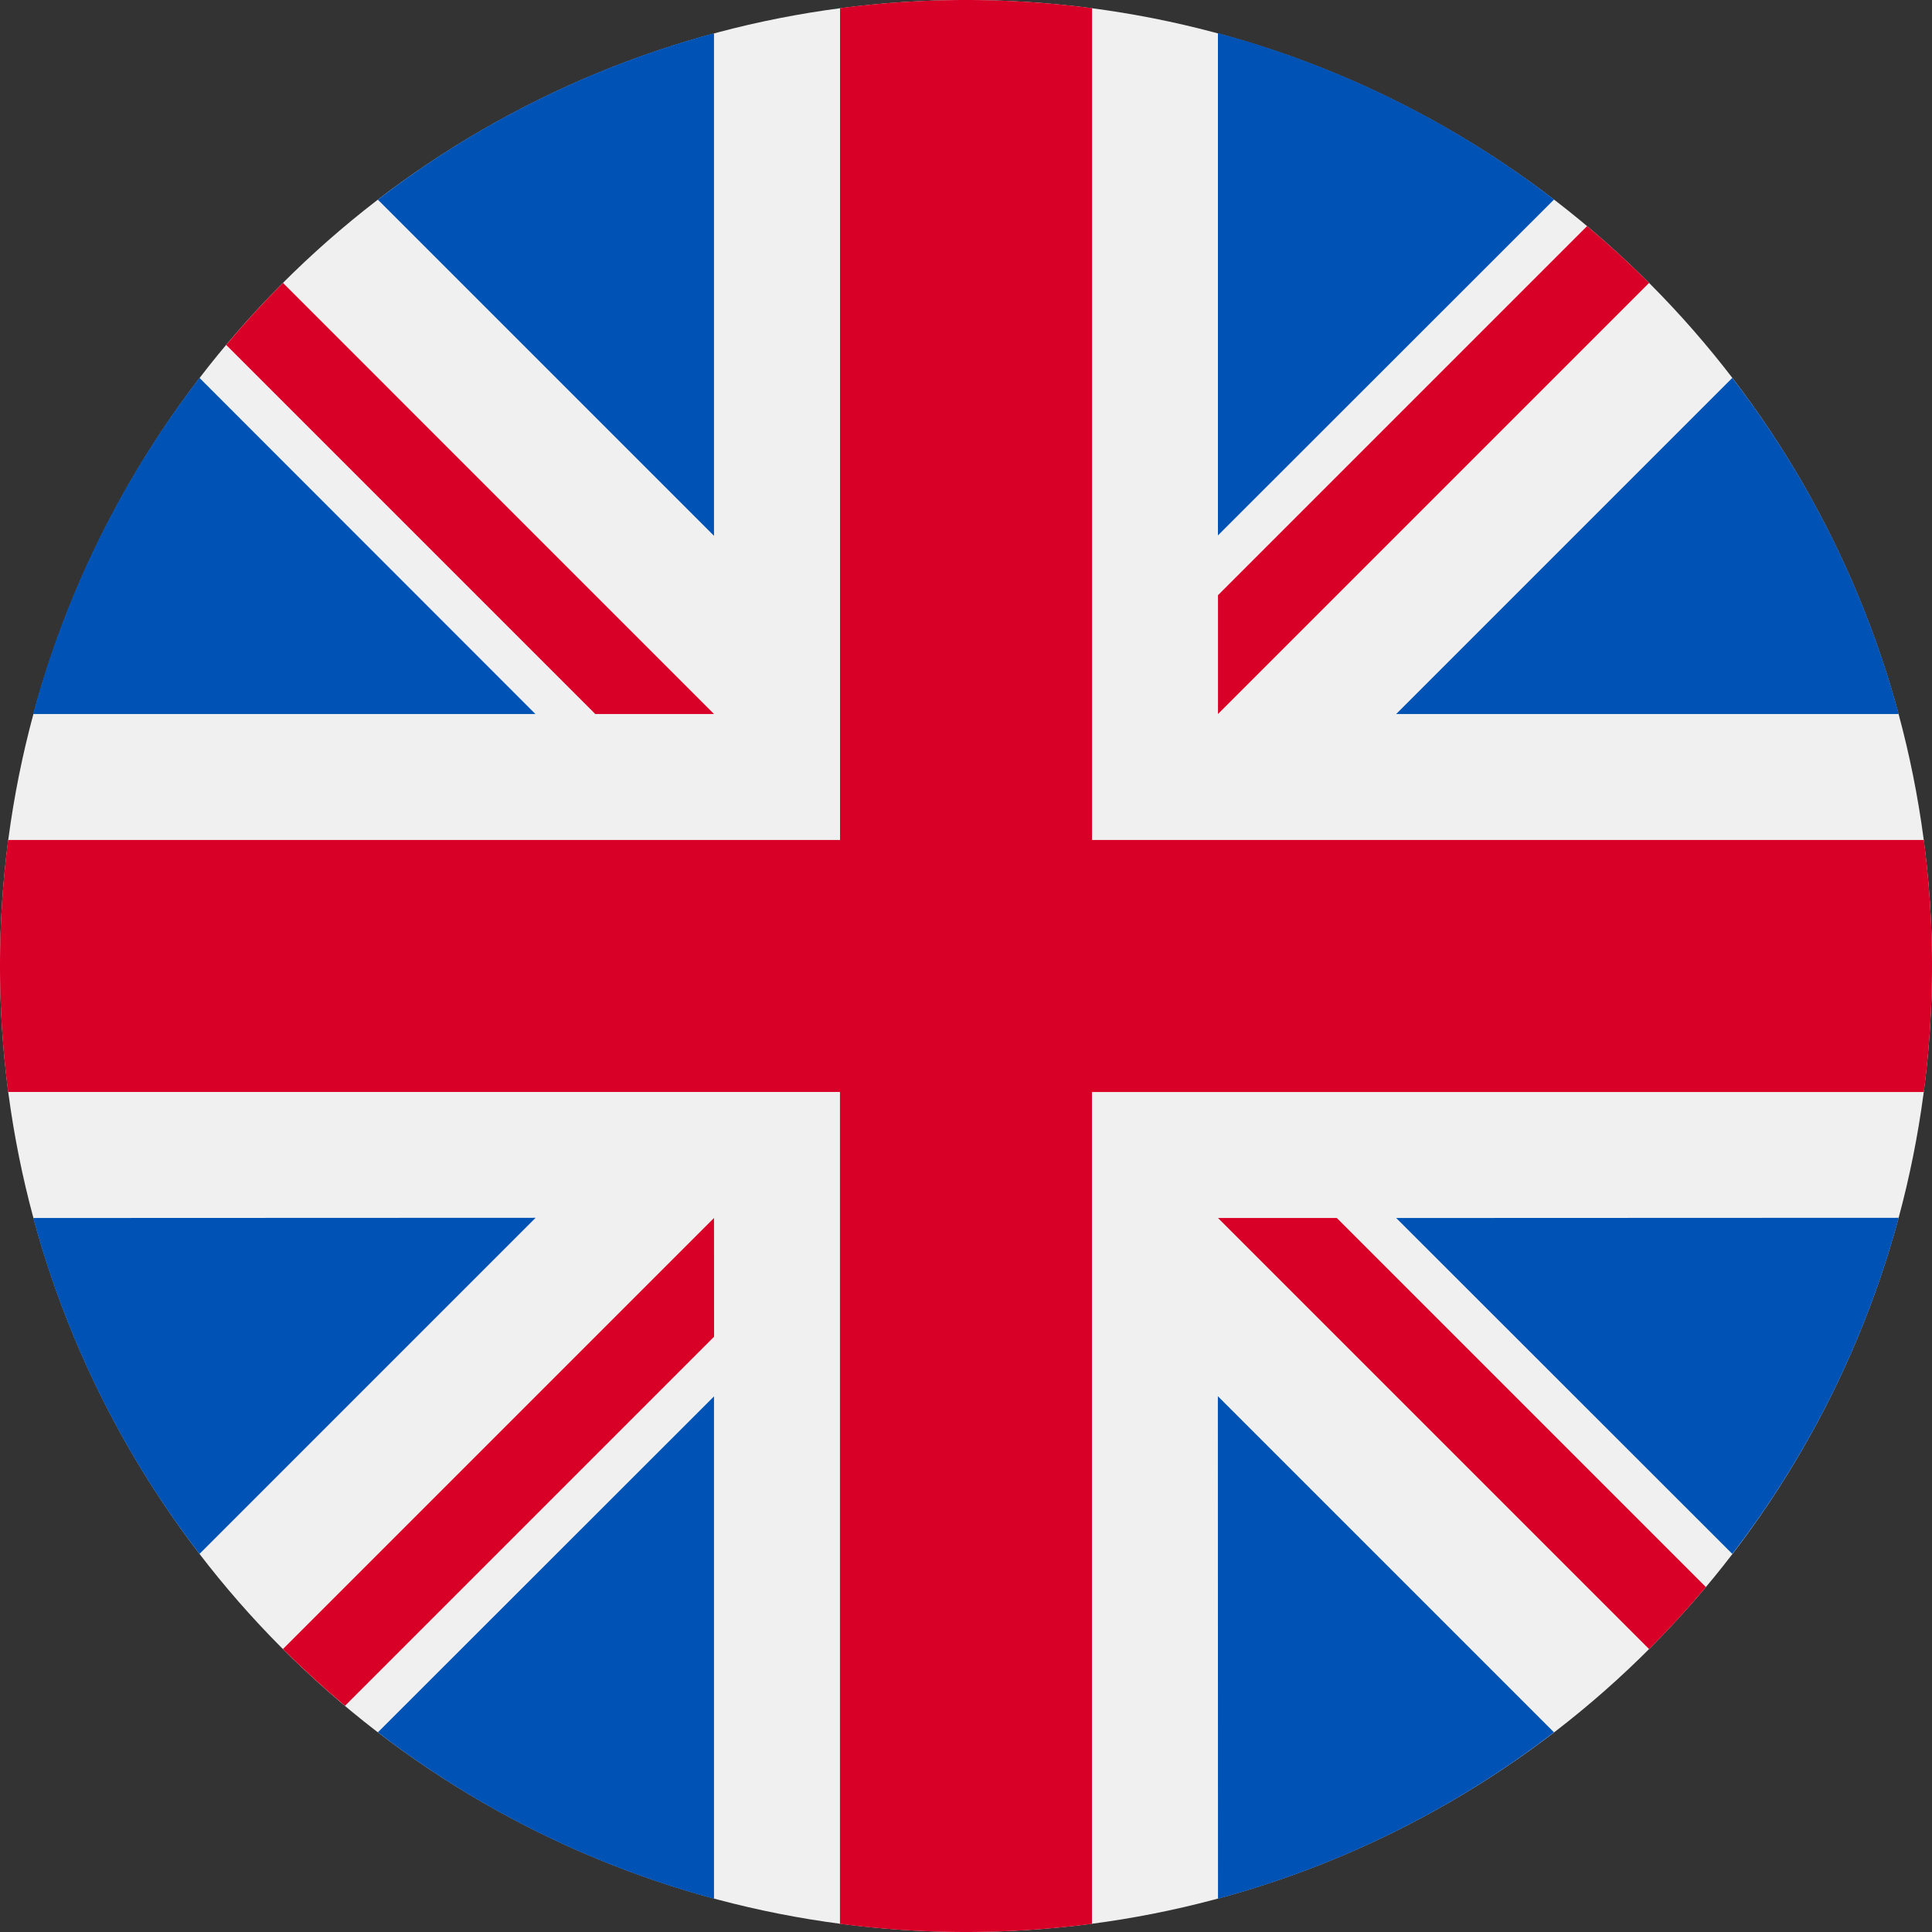
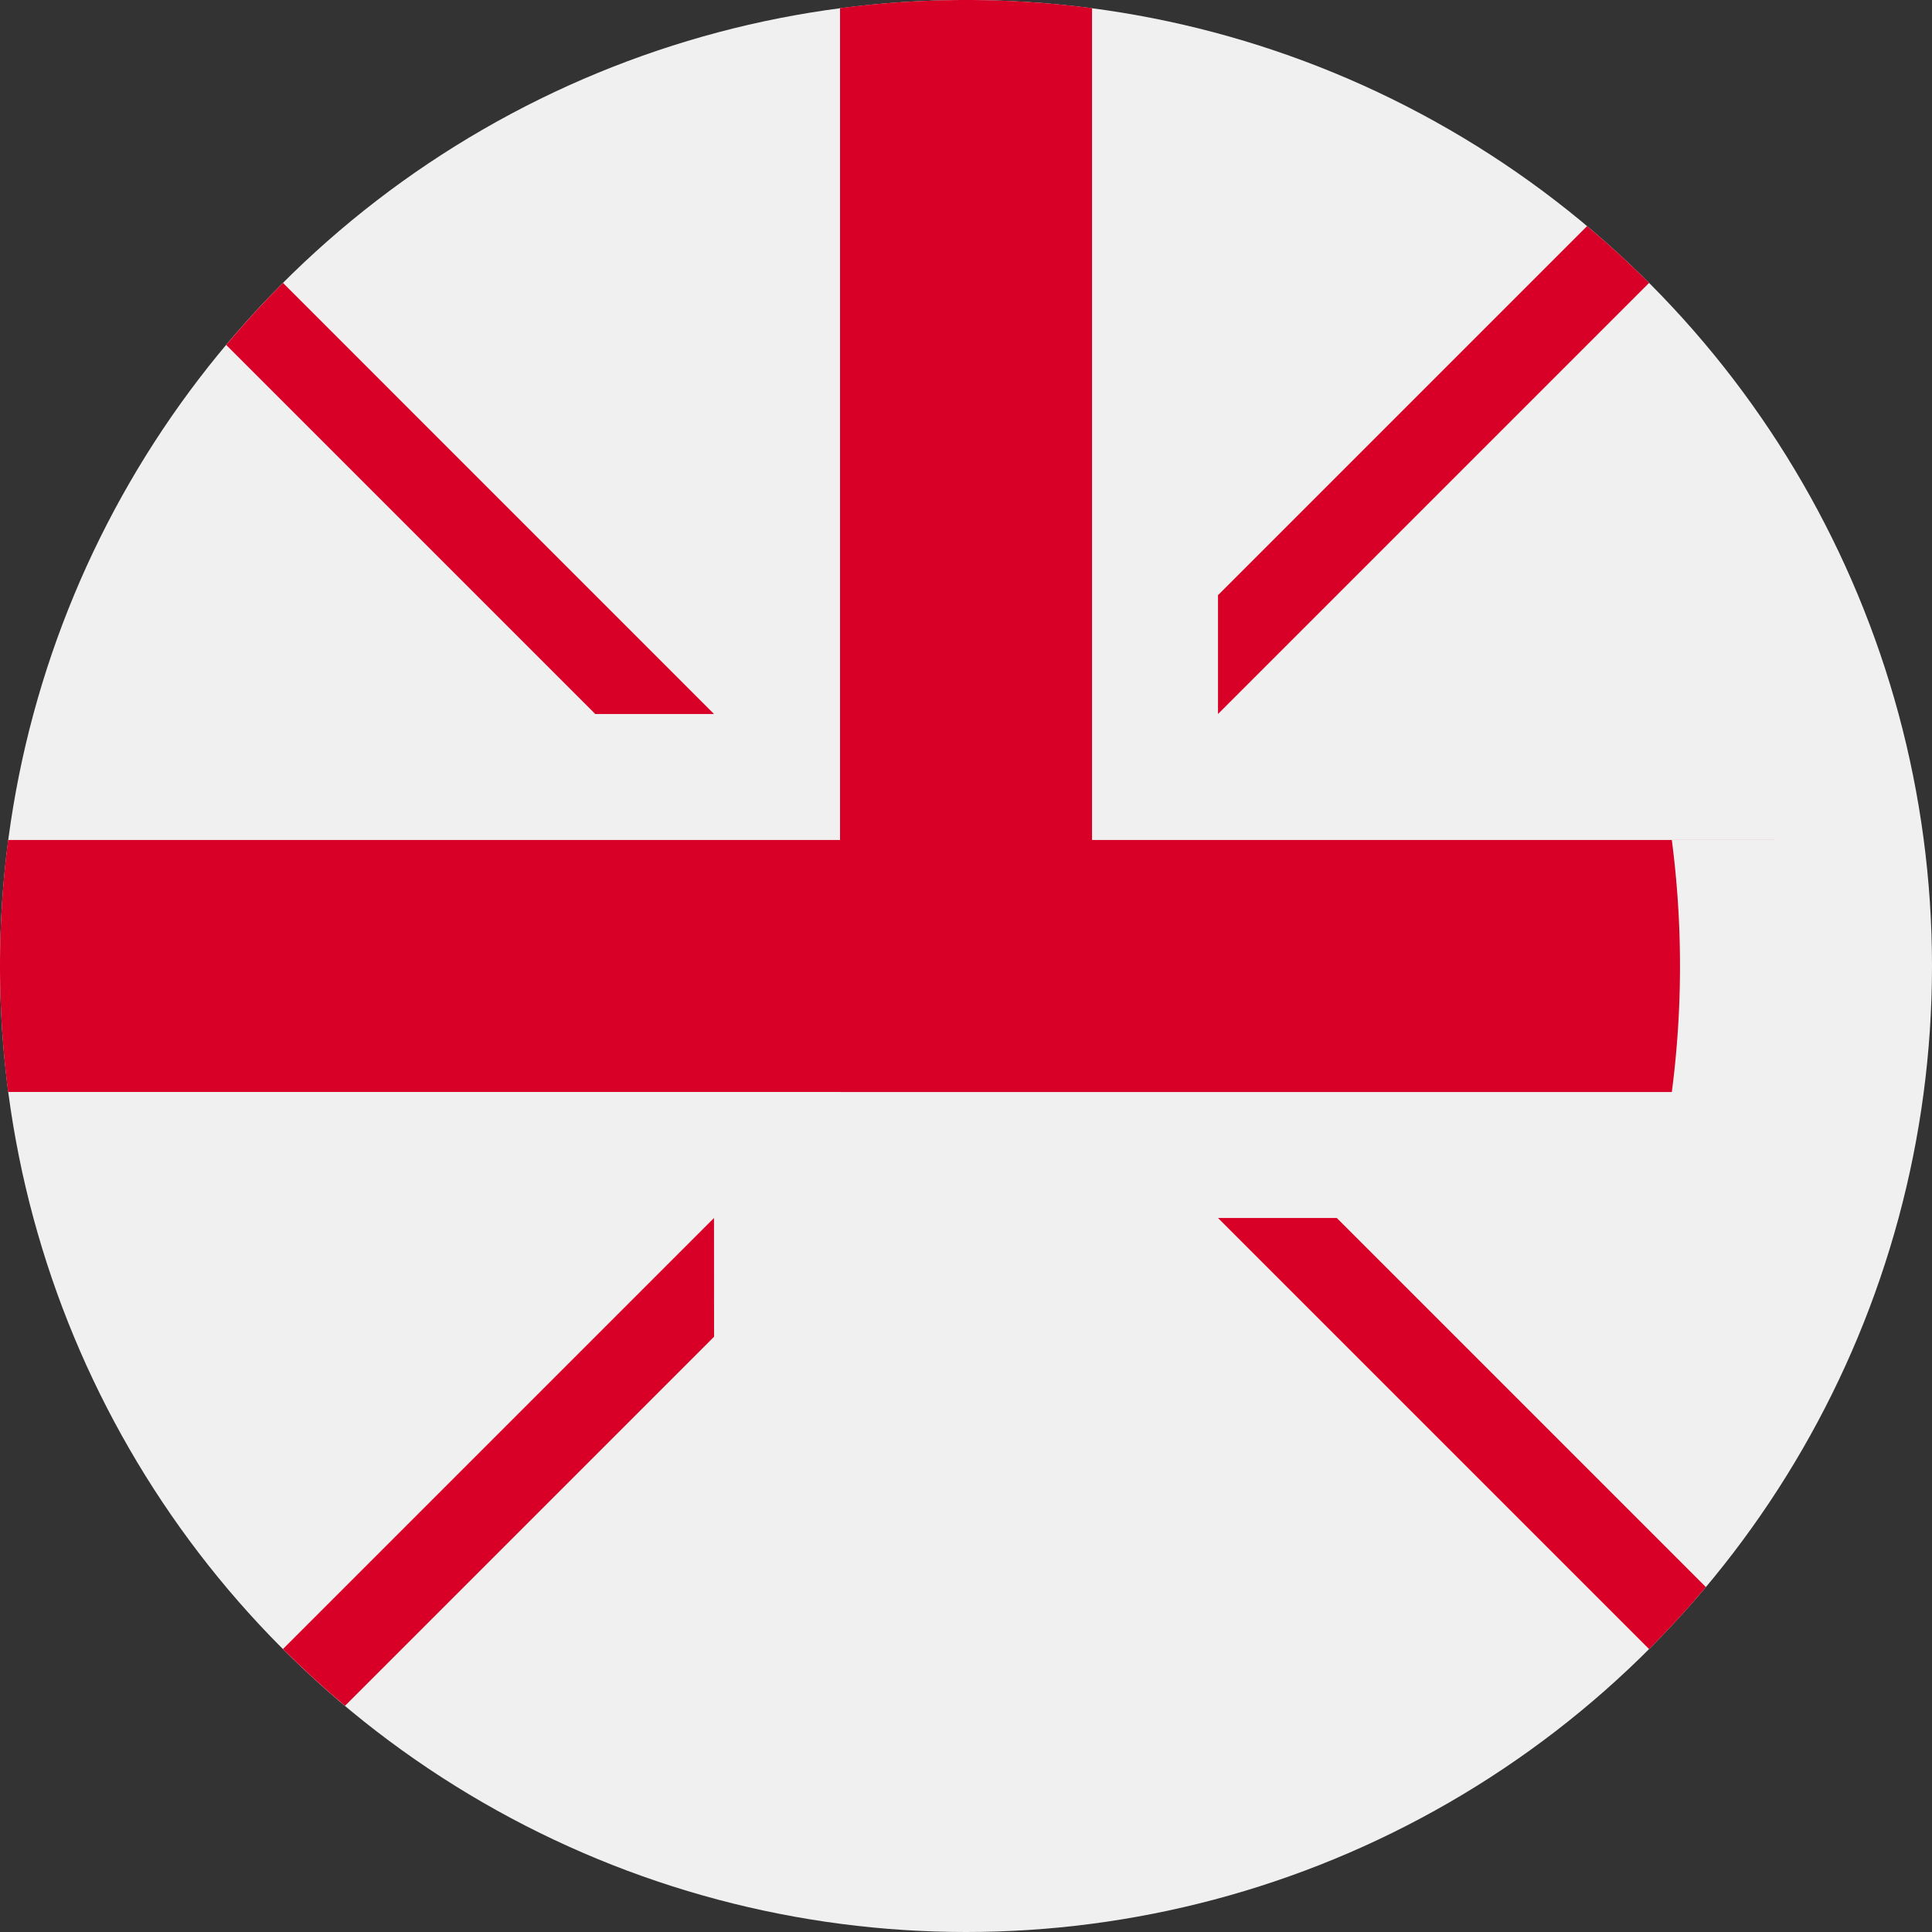
<svg xmlns="http://www.w3.org/2000/svg" width="30" height="30">
  <rect width="100%" height="100%" fill="#333333" stroke="none" />
  <circle cx="15" cy="15" r="15" fill="#f0f0f0" />
-   <path d="M3.098 5.868a14.945 14.945 0 0 0-2.584 5.219h7.8zm26.385 5.219a14.947 14.947 0 0 0-2.584-5.219l-5.219 5.219zM.517 18.913a14.947 14.947 0 0 0 2.581 5.216l5.219-5.219zM24.131 3.098A14.946 14.946 0 0 0 18.912.514v7.8zM5.868 26.899a14.947 14.947 0 0 0 5.219 2.584v-7.8zM11.087.517a14.947 14.947 0 0 0-5.219 2.584l5.219 5.219zm7.826 28.966a14.947 14.947 0 0 0 5.217-2.584l-5.219-5.219zm2.767-10.57l5.219 5.216a14.946 14.946 0 0 0 2.584-5.219z" fill="#0052b4" />
-   <path d="M29.873 13.043H16.957V.127a15.138 15.138 0 0 0-3.913 0v12.916H.127a15.138 15.138 0 0 0 0 3.913h12.916v12.917a15.138 15.138 0 0 0 3.913 0V16.957h12.917a15.138 15.138 0 0 0 0-3.913z" fill="#d80027" />
+   <path d="M29.873 13.043H16.957V.127a15.138 15.138 0 0 0-3.913 0v12.916H.127a15.138 15.138 0 0 0 0 3.913h12.916v12.917V16.957h12.917a15.138 15.138 0 0 0 0-3.913z" fill="#d80027" />
  <path d="M18.913 18.913l6.694 6.694q.462-.462.882-.963l-5.731-5.731h-1.845zm-7.826 0l-6.693 6.693q.462.462.963.882l5.731-5.731zm0-7.826L4.394 4.393q-.462.462-.882.963l5.731 5.731h1.845zm7.826 0l6.694-6.694q-.462-.462-.963-.882l-5.731 5.731z" fill="#d80027" />
</svg>